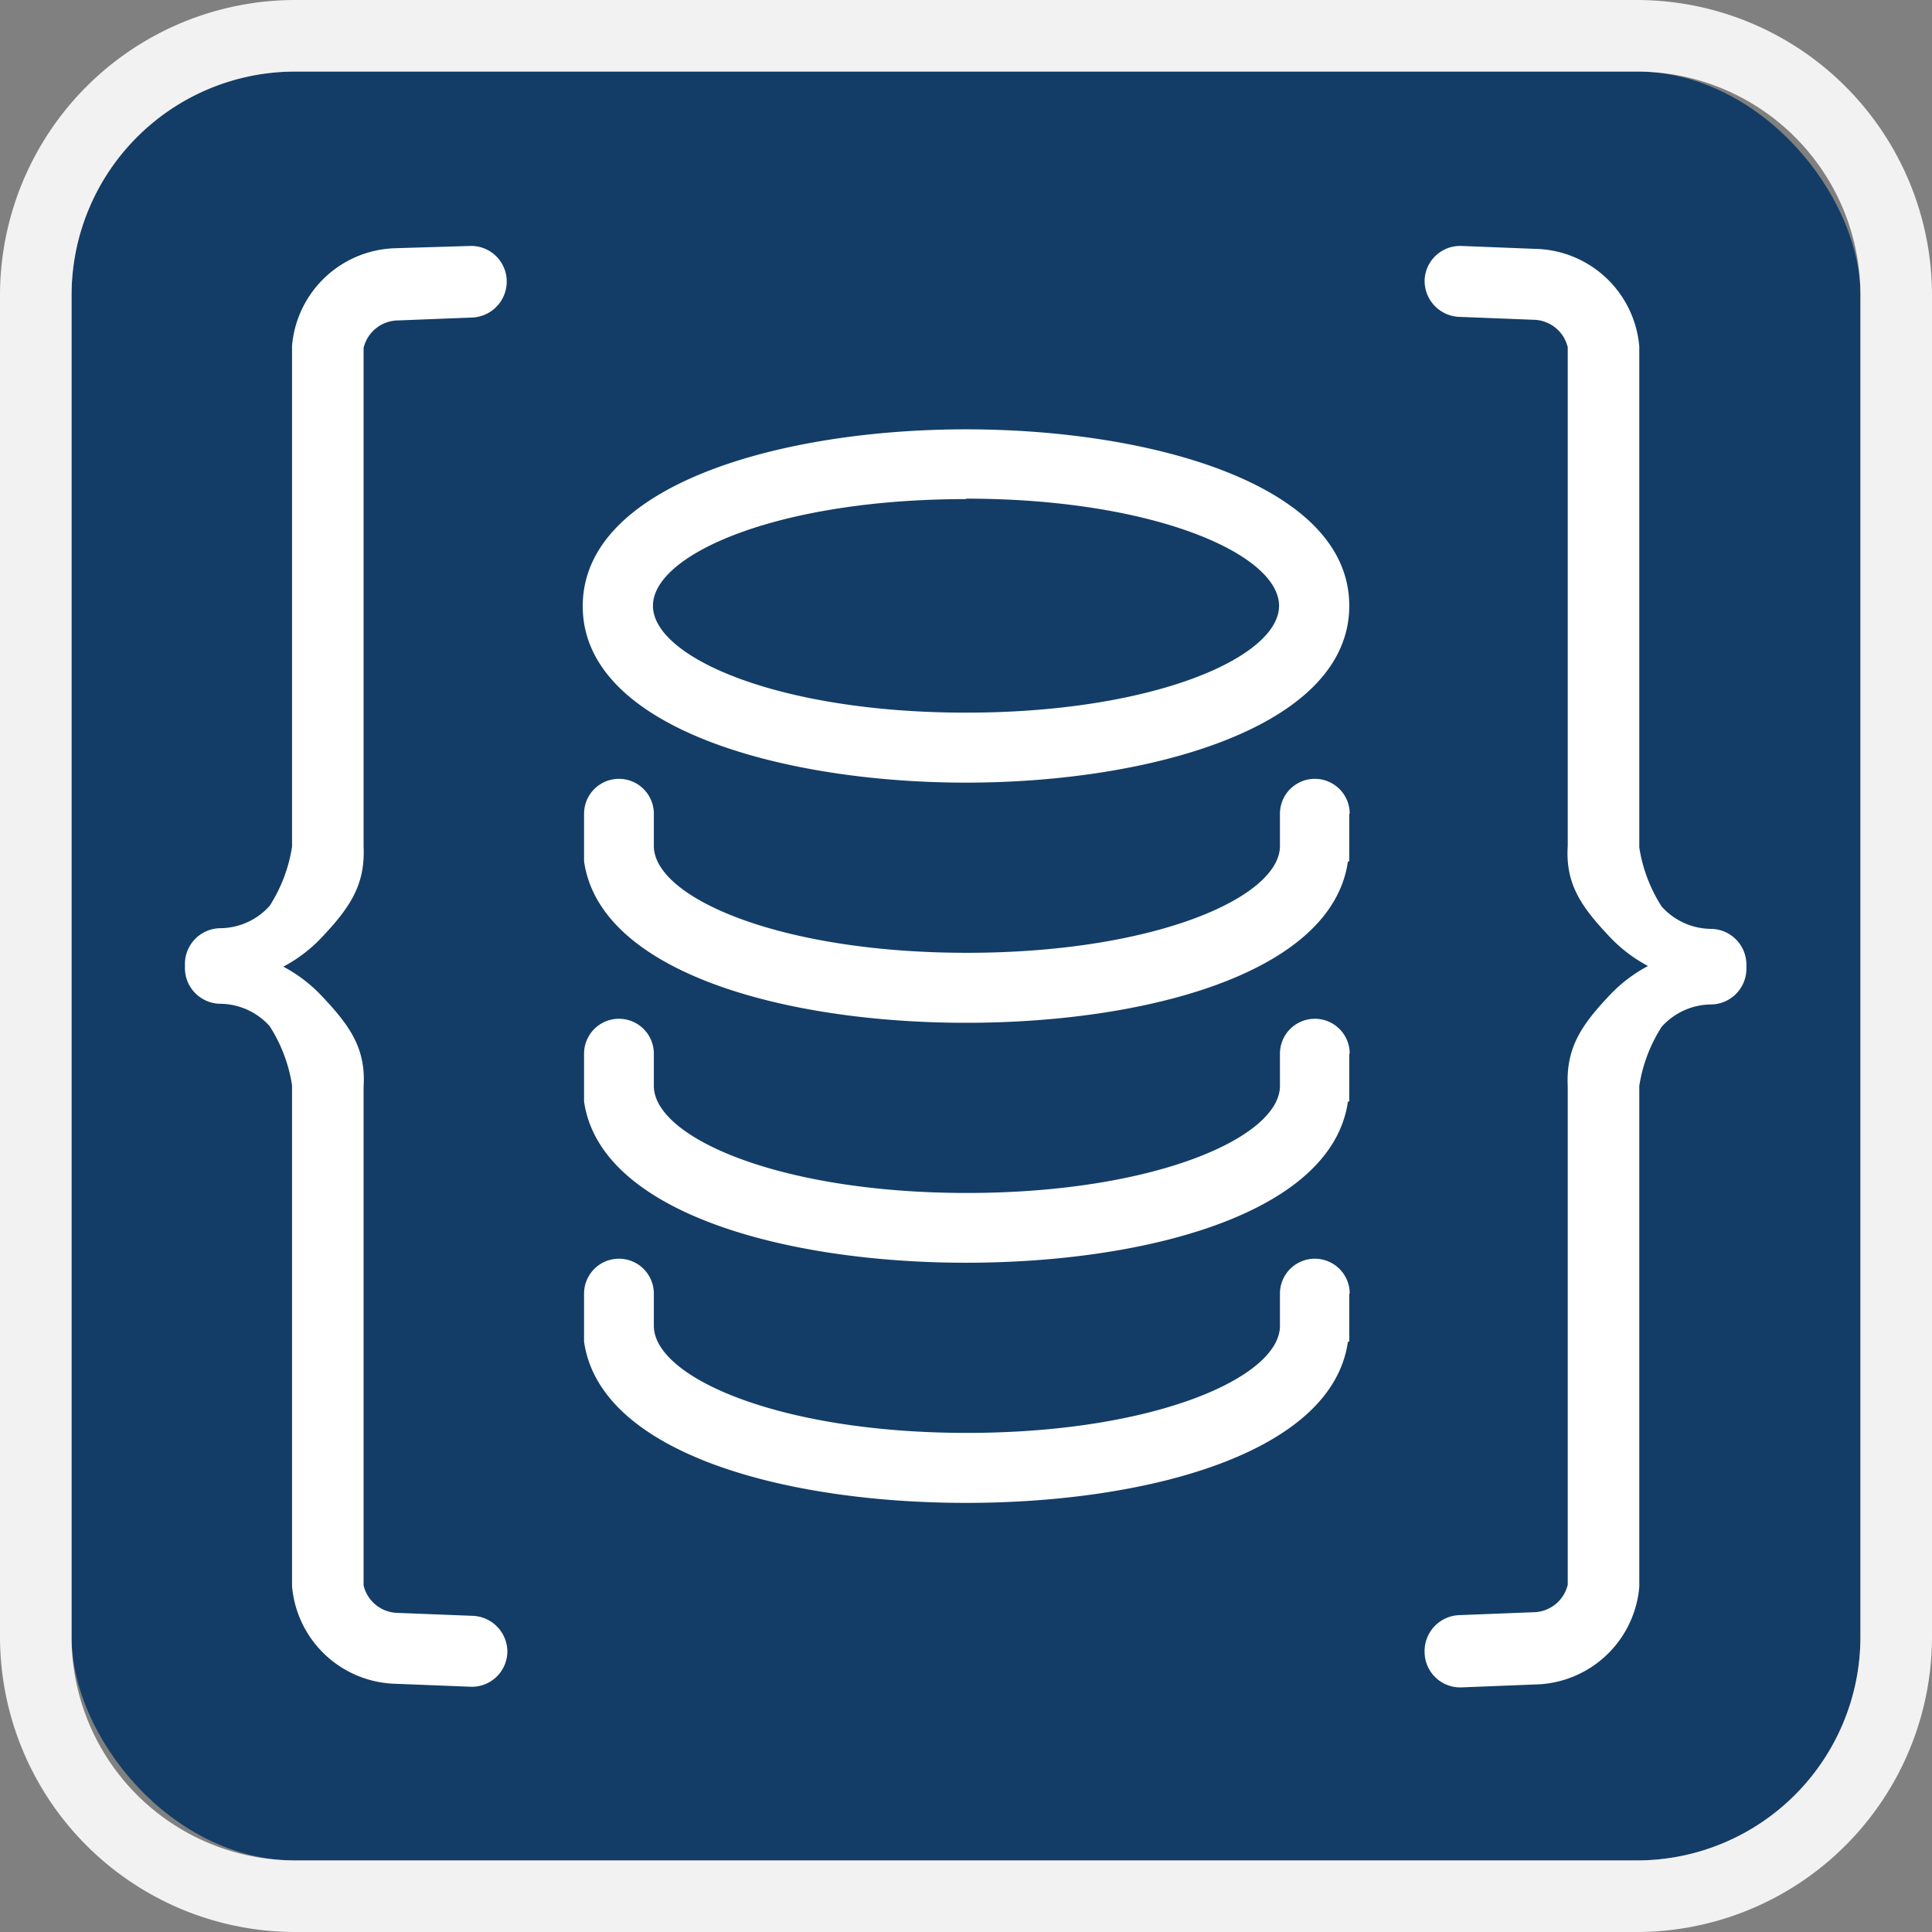
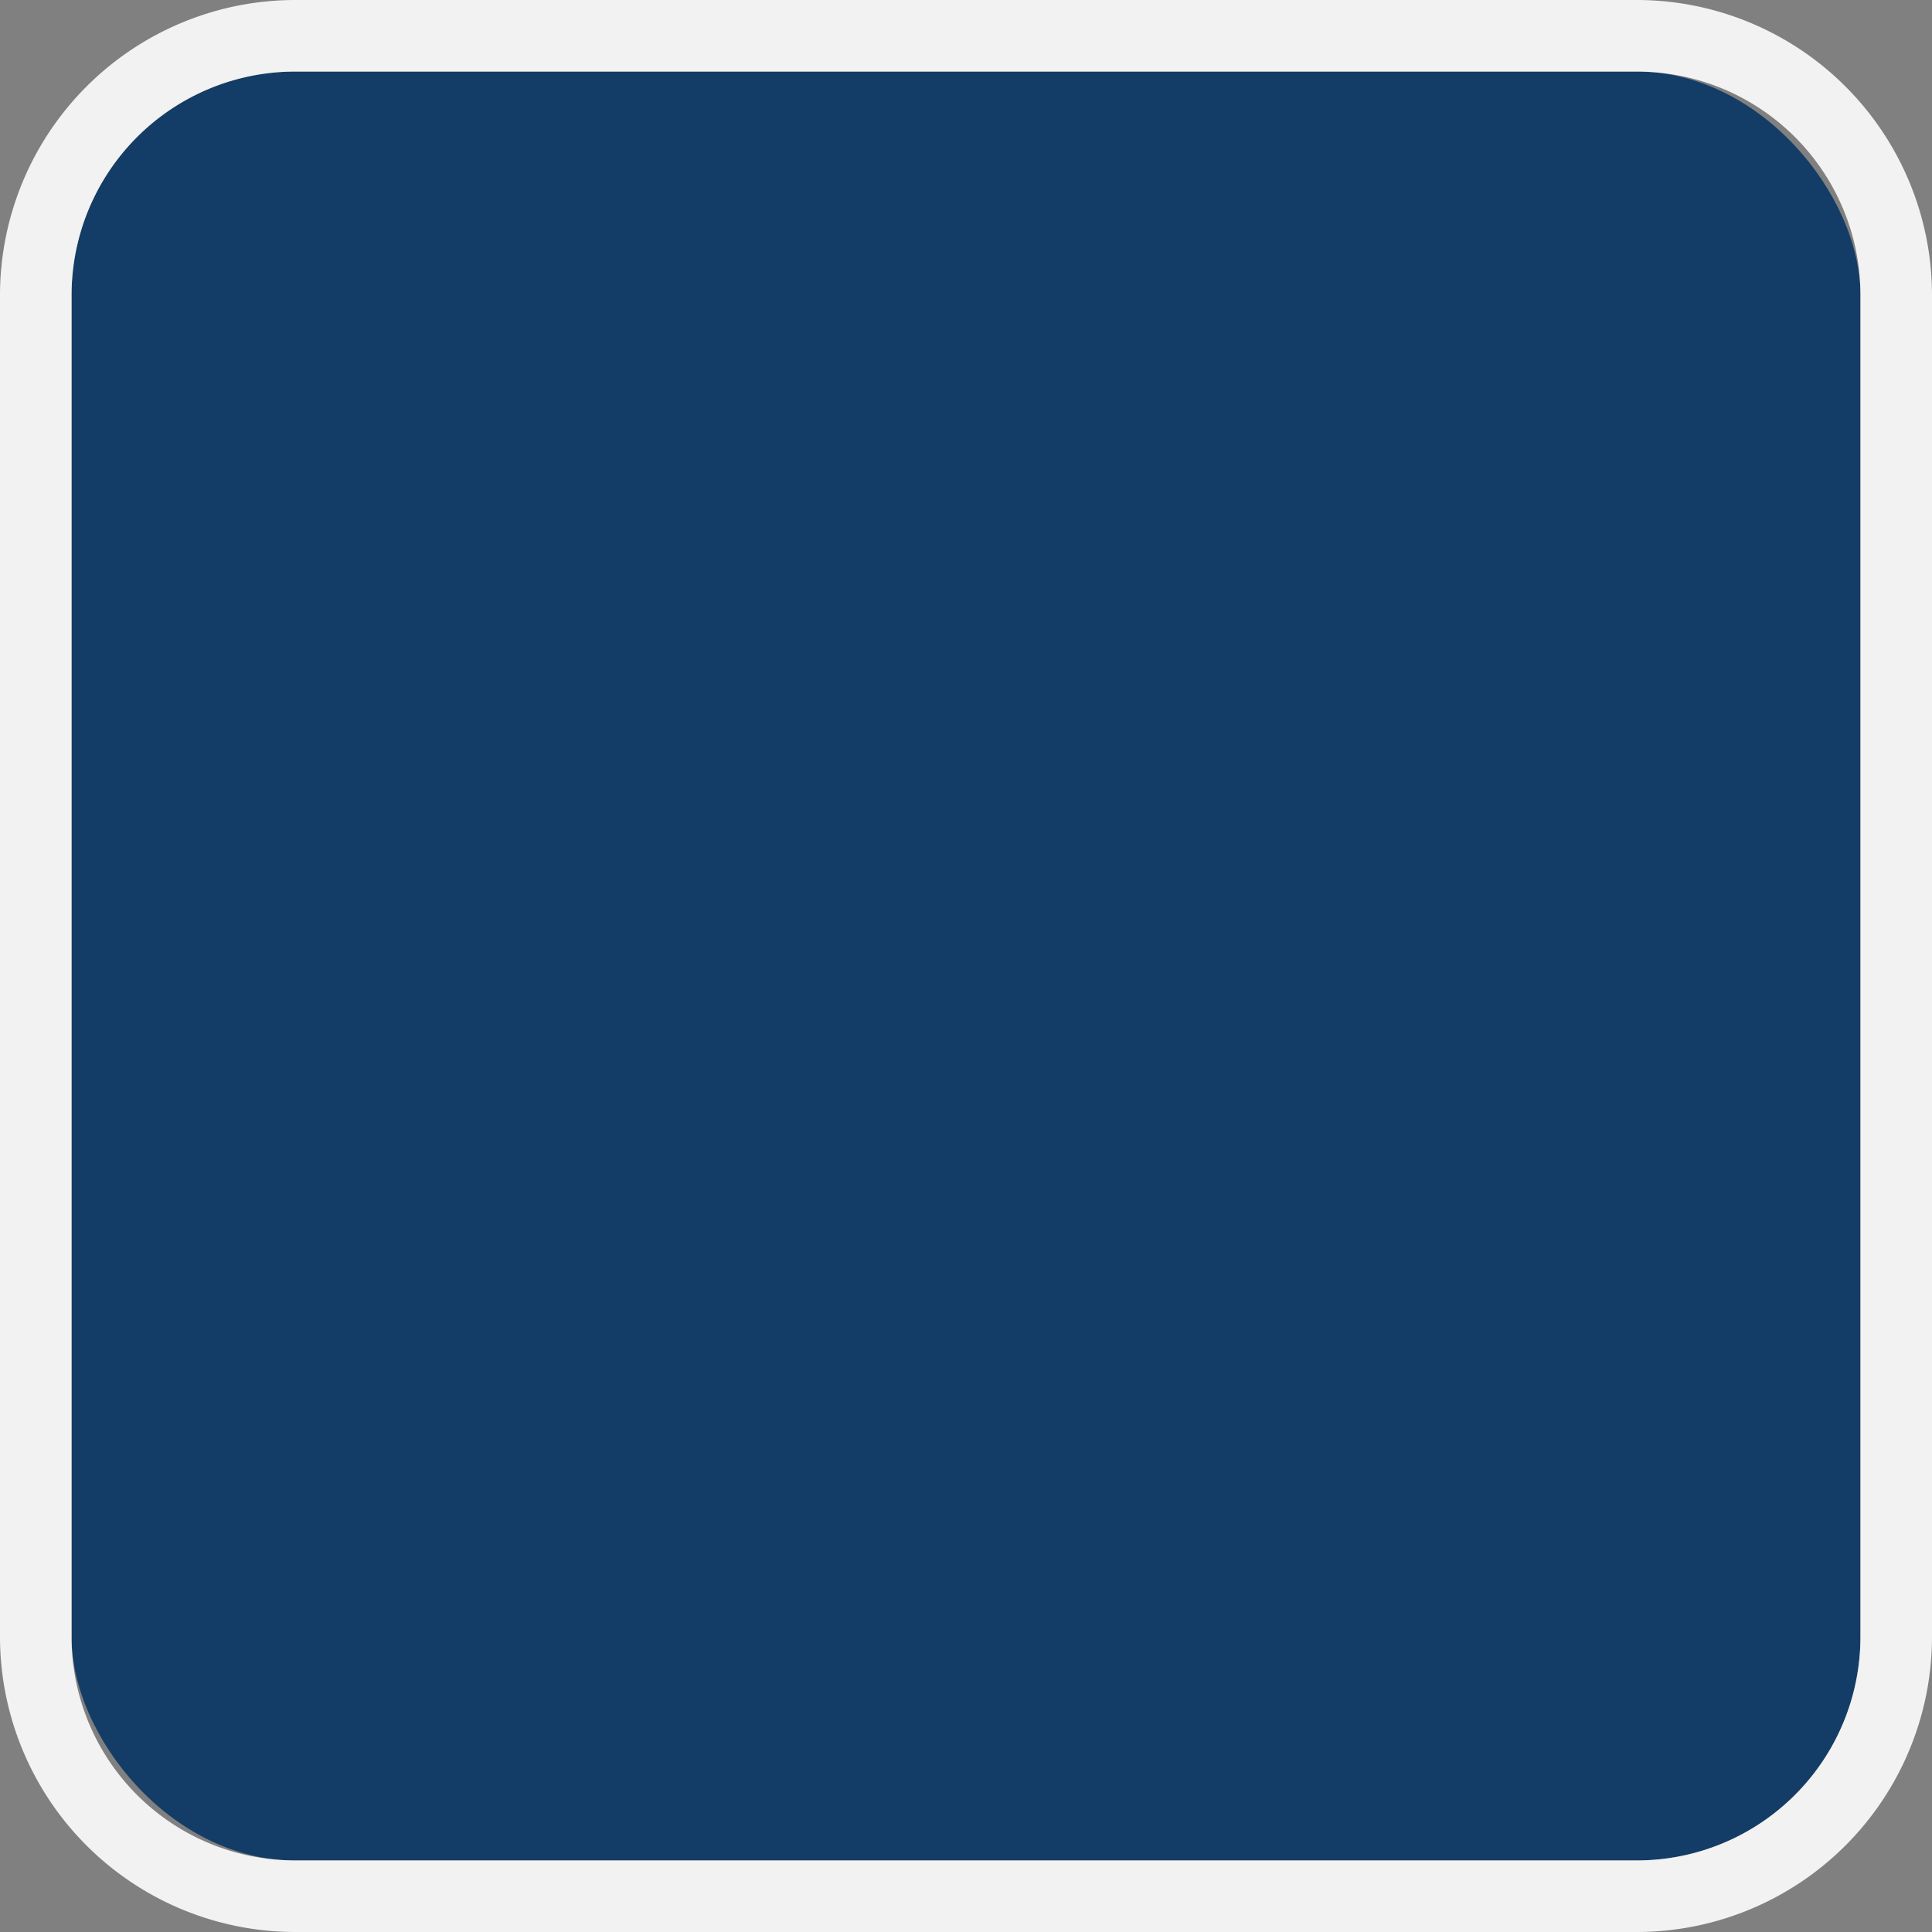
<svg xmlns="http://www.w3.org/2000/svg" viewBox="0 0 86.4 86.4">
  <rect x="0" y="0" width="86.4" height="86.4" fill="#808080" stroke="none" />
  <defs>
    <style>.cls-1{fill:#133d66;}.cls-2{fill:#f2f2f2;}.cls-3{fill:#fff;}</style>
  </defs>
  <g id="Warstwa_2" data-name="Warstwa 2">
    <g id="Layer_1" data-name="Layer 1">
      <rect class="cls-1" x="3.2" y="3.2" width="80" height="80" rx="10" />
      <path class="cls-2" d="M73.2,3.2a10,10,0,0,1,10,10v60a10,10,0,0,1-10,10h-60a10,10,0,0,1-10-10v-60a10,10,0,0,1,10-10h60m0-3.2h-60A13.21,13.21,0,0,0,0,13.2v60A13.21,13.21,0,0,0,13.2,86.4h60A13.21,13.21,0,0,0,86.4,73.2v-60A13.21,13.21,0,0,0,73.2,0Z" />
-       <path class="cls-3" d="M43.2,35c8.25,0,17.14-2.48,17.14-7.91S51.45,19.2,43.2,19.2s-17.14,2.47-17.14,7.91S35,35,43.2,35Zm0-12.7c8.39,0,14,2.48,14,4.79s-5.63,4.78-14,4.78-14-2.47-14-4.78S34.81,22.32,43.2,22.32ZM60.34,57.85V60h-.06c-.71,5-9,7.21-17.08,7.21S26.83,65,26.12,60h0l0-.41V57.85a1.56,1.56,0,1,1,3.12,0v1.44c0,2.31,5.63,4.79,14,4.79s14-2.48,14-4.79V57.85a1.56,1.56,0,1,1,3.12,0Zm0-10.73v2.14h-.06c-.71,5-9,7.21-17.08,7.21s-16.37-2.24-17.08-7.21h0l0-.41V47.12a1.56,1.56,0,0,1,3.12,0v1.44c0,2.31,5.63,4.79,14,4.79s14-2.48,14-4.79V47.12a1.56,1.56,0,0,1,3.12,0Zm0-10.73v2.13h-.06c-.71,5-9,7.22-17.08,7.22S26.83,43.5,26.12,38.52h0l0-.4V36.39a1.56,1.56,0,1,1,3.12,0v1.44c0,2.31,5.63,4.78,14,4.78s14-2.47,14-4.78V36.39a1.56,1.56,0,1,1,3.12,0ZM22.69,73.89A1.59,1.59,0,0,1,21,75.43l-3.3-.13a4.77,4.77,0,0,1-4.64-4.37V48.53a6.83,6.83,0,0,0-1-2.64,3,3,0,0,0-2.19-1,1.6,1.6,0,0,1-1.6-1.6s0-.06,0-.09,0-.06,0-.09a1.6,1.6,0,0,1,1.6-1.6,3,3,0,0,0,2.19-1,6.83,6.83,0,0,0,1-2.64V15.47a4.77,4.77,0,0,1,4.64-4.37L21,11a1.59,1.59,0,0,1,1.66,1.54,1.61,1.61,0,0,1-1.54,1.66l-3.32.13a1.6,1.6,0,0,0-1.54,1.23v22.3c.08,1.72-.62,2.74-1.89,4.08a6.59,6.59,0,0,1-1.7,1.29,6.59,6.59,0,0,1,1.7,1.29c1.27,1.34,2,2.36,1.89,4.08v22.3a1.6,1.6,0,0,0,1.54,1.23l3.32.13A1.61,1.61,0,0,1,22.69,73.89Zm42.56-1.66,3.32-.13a1.6,1.6,0,0,0,1.54-1.23V48.57c-.08-1.72.62-2.74,1.89-4.08a6.59,6.59,0,0,1,1.7-1.29A6.59,6.59,0,0,1,72,41.91c-1.27-1.34-2-2.36-1.89-4.08V15.53a1.6,1.6,0,0,0-1.54-1.23l-3.32-.13a1.61,1.61,0,0,1-1.54-1.66A1.59,1.59,0,0,1,65.37,11l3.3.13a4.77,4.77,0,0,1,4.64,4.37v22.4a6.83,6.83,0,0,0,1,2.64,3,3,0,0,0,2.19,1,1.6,1.6,0,0,1,1.6,1.6s0,.06,0,.09,0,.06,0,.09a1.6,1.6,0,0,1-1.6,1.6,3,3,0,0,0-2.19,1,6.83,6.83,0,0,0-1,2.64v22.4a4.77,4.77,0,0,1-4.64,4.37l-3.3.13a1.59,1.59,0,0,1-1.66-1.54A1.61,1.61,0,0,1,65.25,72.23Z" />
    </g>
  </g>
</svg>